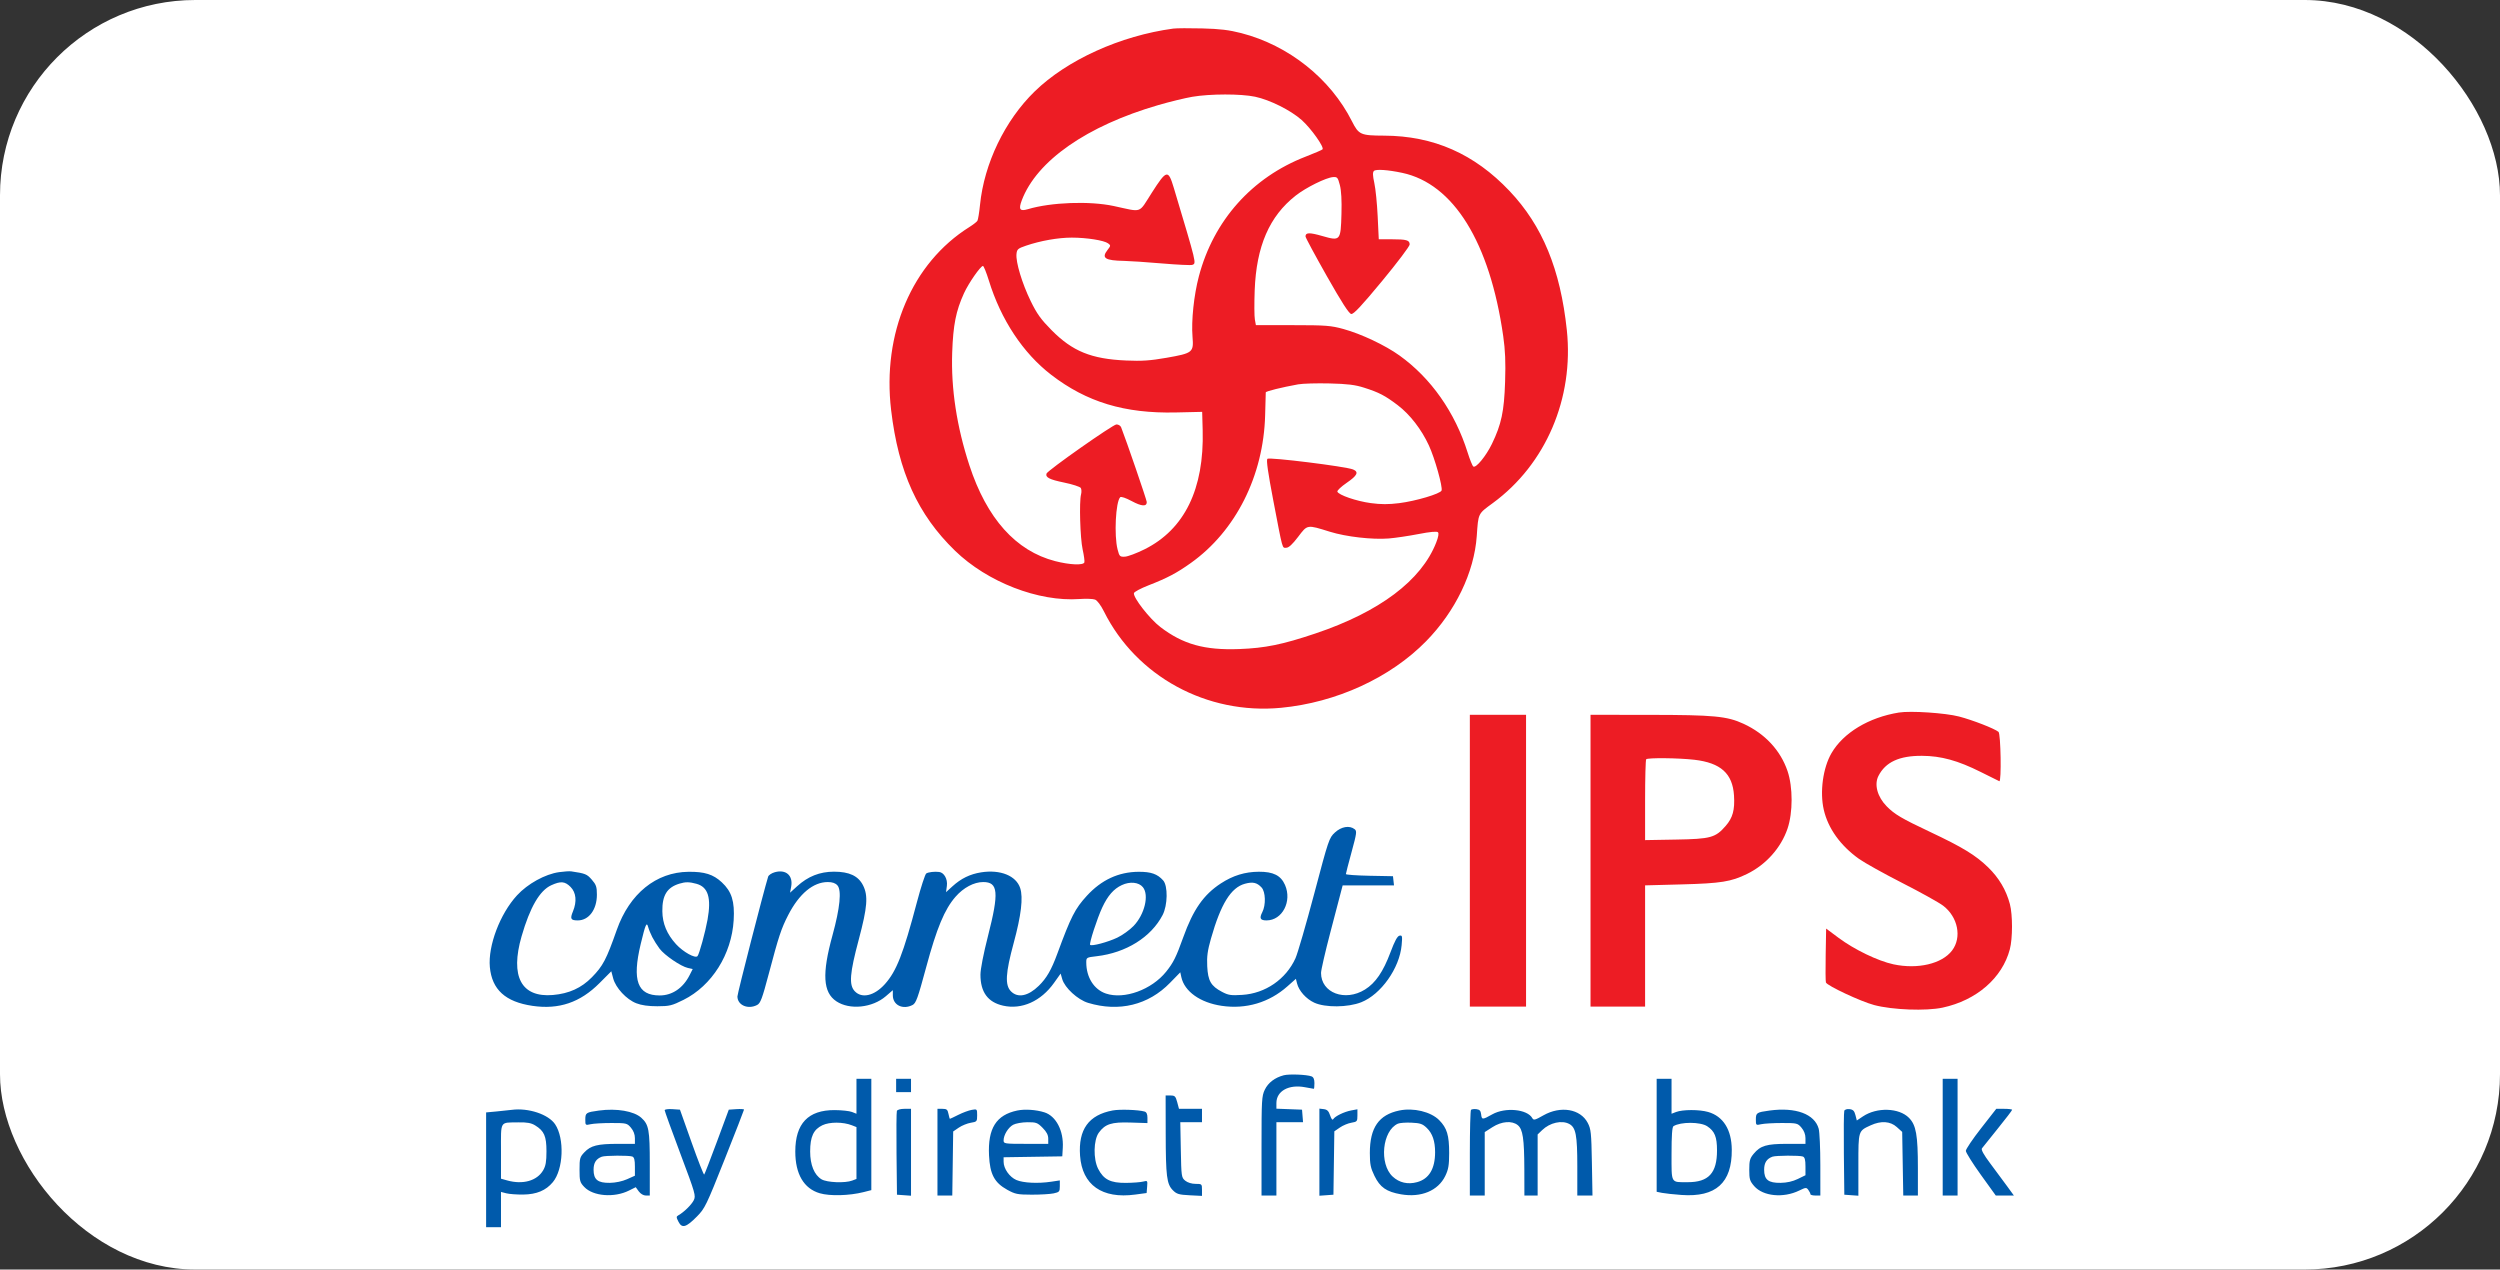
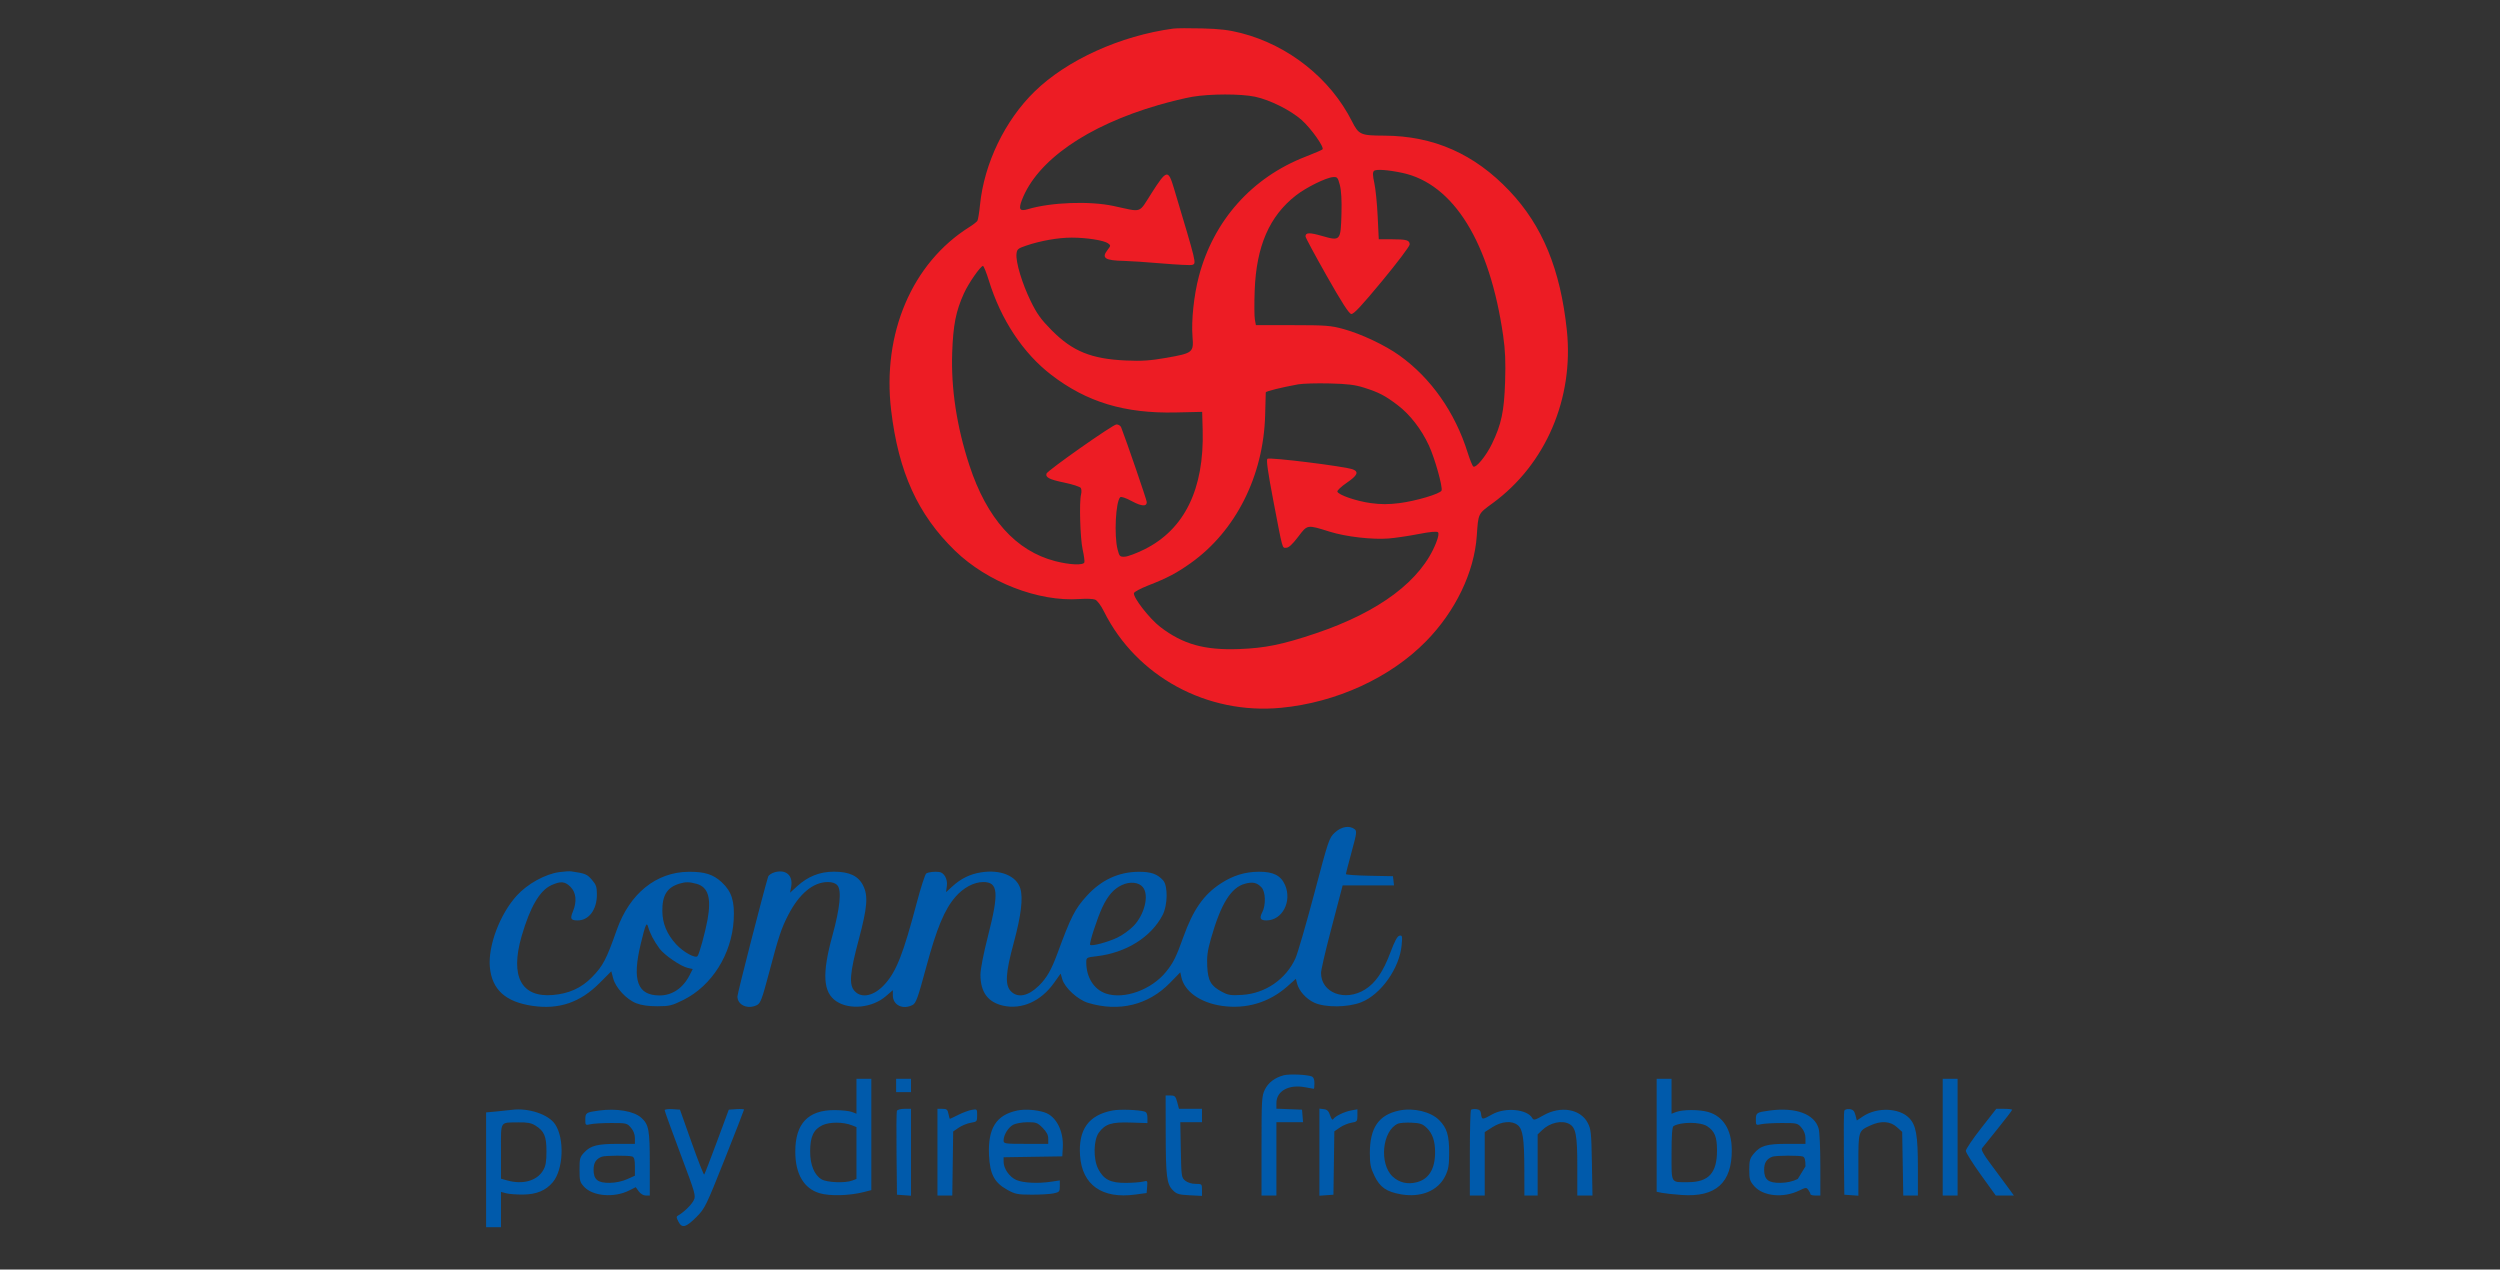
<svg xmlns="http://www.w3.org/2000/svg" width="128" height="65" viewBox="0 0 128 65" fill="none">
  <rect x="0" y="0" width="128" height="65" fill="#333333" stroke="none" />
-   <rect width="128" height="65" rx="10" fill="white" />
  <path fill-rule="evenodd" clip-rule="evenodd" d="M60.07 1.464C57.362 1.83 54.629 3.07 52.974 4.683C51.451 6.167 50.389 8.37 50.177 10.486C50.137 10.882 50.077 11.25 50.043 11.305C50.01 11.36 49.824 11.504 49.63 11.626C46.699 13.466 45.16 17.071 45.626 21.002C46.002 24.171 46.991 26.346 48.896 28.196C50.553 29.804 53.175 30.821 55.273 30.67C55.606 30.646 55.963 30.659 56.066 30.699C56.179 30.742 56.363 30.988 56.523 31.308C58.18 34.633 61.795 36.6 65.584 36.24C68.42 35.97 71.187 34.7 73.021 32.826C74.521 31.294 75.479 29.302 75.61 27.448C75.693 26.261 75.663 26.321 76.434 25.756C79.145 23.77 80.59 20.392 80.222 16.904C79.892 13.789 78.974 11.557 77.287 9.777C75.486 7.876 73.4 6.956 70.867 6.945C69.661 6.94 69.568 6.899 69.22 6.21C68.117 4.022 65.985 2.324 63.551 1.695C62.927 1.535 62.459 1.478 61.551 1.455C60.899 1.438 60.233 1.442 60.07 1.464ZM64.26 4.952C65.017 5.112 66.084 5.645 66.645 6.144C67.126 6.571 67.818 7.547 67.712 7.648C67.676 7.683 67.288 7.85 66.851 8.019C64.103 9.083 62.137 11.286 61.382 14.149C61.127 15.114 60.99 16.422 61.057 17.246C61.122 18.043 61.072 18.082 59.73 18.318C58.886 18.465 58.468 18.494 57.657 18.458C55.876 18.38 54.914 17.988 53.845 16.909C53.293 16.351 53.09 16.069 52.769 15.41C52.333 14.516 52.003 13.423 52.044 13.005C52.068 12.763 52.116 12.72 52.528 12.58C53.272 12.326 54.177 12.166 54.874 12.166C55.64 12.166 56.526 12.307 56.736 12.461C56.875 12.564 56.873 12.583 56.704 12.8C56.381 13.214 56.576 13.341 57.564 13.358C57.838 13.363 58.706 13.421 59.492 13.488C60.279 13.555 60.978 13.588 61.046 13.562C61.26 13.479 61.279 13.56 60.101 9.626C59.812 8.662 59.734 8.679 58.971 9.871C58.276 10.955 58.519 10.87 57.023 10.548C55.786 10.283 53.817 10.355 52.624 10.711C52.215 10.833 52.139 10.722 52.316 10.255C53.083 8.231 55.648 6.442 59.309 5.379C59.89 5.21 60.671 5.02 61.043 4.956C61.962 4.8 63.531 4.798 64.26 4.952ZM71.794 8.85C74.422 9.409 76.278 12.407 76.964 17.203C77.069 17.936 77.094 18.53 77.061 19.551C77.012 21.061 76.872 21.723 76.388 22.725C76.084 23.353 75.564 23.984 75.433 23.885C75.385 23.849 75.257 23.531 75.146 23.179C74.501 21.116 73.269 19.359 71.654 18.202C70.922 17.676 69.692 17.095 68.789 16.847C68.138 16.668 67.891 16.649 66.186 16.648L64.302 16.648L64.249 16.36C64.219 16.202 64.216 15.53 64.24 14.866C64.325 12.608 64.991 11.07 66.343 10.012C66.869 9.599 67.895 9.092 68.254 9.067C68.469 9.051 68.499 9.087 68.601 9.477C68.674 9.756 68.703 10.265 68.683 10.95C68.645 12.33 68.627 12.35 67.701 12.084C67.042 11.895 66.842 11.9 66.842 12.107C66.842 12.163 67.332 13.073 67.93 14.13C68.699 15.487 69.067 16.058 69.183 16.076C69.306 16.094 69.701 15.673 70.761 14.391C71.539 13.451 72.175 12.608 72.175 12.518C72.175 12.296 72.018 12.251 71.25 12.251H70.593L70.537 11.078C70.507 10.432 70.43 9.666 70.366 9.375C70.282 8.99 70.276 8.822 70.345 8.753C70.445 8.652 71.053 8.693 71.794 8.85ZM50.63 14.364C51.246 16.366 52.38 18.081 53.823 19.191C55.64 20.589 57.582 21.176 60.197 21.118L61.551 21.087L61.577 22.027C61.657 25.035 60.651 27.1 58.606 28.122C58.201 28.324 57.746 28.495 57.595 28.502C57.337 28.514 57.313 28.491 57.22 28.131C57.036 27.418 57.122 25.691 57.355 25.457C57.399 25.412 57.642 25.494 57.943 25.656C58.452 25.93 58.715 25.946 58.715 25.706C58.715 25.607 57.665 22.546 57.402 21.877C57.369 21.795 57.261 21.729 57.161 21.731C56.981 21.734 53.631 24.089 53.581 24.248C53.52 24.443 53.732 24.552 54.477 24.706C54.911 24.795 55.298 24.921 55.337 24.984C55.375 25.047 55.381 25.195 55.35 25.313C55.25 25.688 55.304 27.556 55.431 28.132C55.499 28.438 55.539 28.736 55.52 28.794C55.467 28.952 54.772 28.923 54.026 28.73C52.012 28.211 50.523 26.547 49.631 23.819C48.986 21.848 48.688 19.895 48.752 18.057C48.802 16.633 48.942 15.926 49.354 15.019C49.59 14.499 50.203 13.617 50.328 13.617C50.367 13.617 50.503 13.954 50.63 14.364ZM69.847 19.851C70.605 20.092 70.915 20.254 71.559 20.742C72.187 21.218 72.777 21.979 73.159 22.806C73.462 23.46 73.876 24.937 73.808 25.116C73.745 25.281 72.487 25.655 71.639 25.761C71.093 25.83 70.701 25.829 70.185 25.759C69.449 25.66 68.529 25.344 68.473 25.171C68.455 25.115 68.671 24.912 68.953 24.719C69.498 24.346 69.584 24.163 69.276 24.036C68.902 23.883 64.985 23.396 64.89 23.491C64.828 23.554 64.918 24.19 65.192 25.621C65.692 28.231 65.641 28.045 65.858 28.045C65.982 28.045 66.173 27.87 66.462 27.489C66.947 26.849 66.907 26.856 68.088 27.224C68.918 27.483 70.263 27.637 71.103 27.57C71.437 27.543 72.121 27.442 72.624 27.344C73.228 27.227 73.567 27.196 73.623 27.252C73.678 27.307 73.647 27.488 73.532 27.782C72.775 29.719 70.632 31.331 67.35 32.434C65.659 33.002 64.777 33.182 63.444 33.232C61.669 33.297 60.571 32.99 59.408 32.102C58.863 31.685 58.011 30.593 58.057 30.368C58.07 30.304 58.407 30.124 58.807 29.968C59.77 29.593 60.245 29.342 60.97 28.826C63.271 27.188 64.693 24.36 64.775 21.258C64.791 20.648 64.805 20.122 64.807 20.09C64.81 20.033 65.62 19.832 66.463 19.679C66.695 19.637 67.418 19.616 68.069 19.632C68.998 19.655 69.382 19.702 69.847 19.851Z" fill="#ED1C24" />
-   <path fill-rule="evenodd" clip-rule="evenodd" d="M68.347 42.625C68.052 42.897 68.021 42.988 67.287 45.762C66.87 47.333 66.439 48.819 66.328 49.064C65.841 50.138 64.785 50.864 63.604 50.938C63.024 50.975 62.891 50.955 62.563 50.781C61.999 50.483 61.847 50.219 61.81 49.472C61.785 48.975 61.826 48.672 62.001 48.057C62.507 46.277 63.025 45.442 63.743 45.247C64.144 45.138 64.359 45.187 64.593 45.44C64.799 45.664 64.819 46.335 64.629 46.705C64.469 47.016 64.525 47.125 64.845 47.125C65.653 47.125 66.162 46.152 65.793 45.31C65.579 44.823 65.194 44.629 64.453 44.633C63.743 44.637 63.129 44.826 62.509 45.23C61.625 45.806 61.091 46.571 60.582 47.99C60.218 49.005 60.077 49.288 59.707 49.75C58.963 50.675 57.561 51.185 56.624 50.87C56.01 50.663 55.617 50.039 55.617 49.272C55.617 49.026 55.63 49.018 56.146 48.959C57.654 48.784 58.935 47.985 59.525 46.851C59.788 46.347 59.803 45.355 59.553 45.076C59.257 44.746 58.931 44.632 58.293 44.636C57.269 44.643 56.389 45.052 55.643 45.868C55.038 46.53 54.833 46.932 54.134 48.832C53.831 49.657 53.587 50.08 53.188 50.471C52.643 51.004 52.112 51.111 51.762 50.757C51.447 50.44 51.481 49.829 51.902 48.277C52.285 46.866 52.393 45.955 52.234 45.471C52.027 44.836 51.216 44.509 50.234 44.664C49.666 44.754 49.206 44.978 48.764 45.381L48.437 45.679L48.48 45.355C48.526 45.011 48.338 44.674 48.083 44.644C47.843 44.615 47.533 44.652 47.425 44.721C47.366 44.758 47.15 45.422 46.945 46.196C46.245 48.843 45.901 49.722 45.308 50.385C44.768 50.988 44.126 51.139 43.761 50.748C43.46 50.425 43.506 49.836 43.97 48.1C44.411 46.447 44.457 45.861 44.188 45.33C43.943 44.846 43.484 44.63 42.7 44.63C41.973 44.63 41.368 44.87 40.807 45.381L40.451 45.706L40.508 45.4C40.614 44.828 40.243 44.498 39.672 44.657C39.508 44.702 39.354 44.806 39.329 44.886C39.08 45.701 37.756 50.861 37.756 51.017C37.756 51.464 38.295 51.699 38.763 51.456C38.937 51.366 39.022 51.139 39.362 49.857C39.871 47.932 39.999 47.546 40.358 46.847C40.918 45.759 41.636 45.161 42.383 45.161C42.615 45.161 42.772 45.215 42.875 45.33C43.099 45.579 43.009 46.487 42.622 47.893C42.08 49.861 42.136 50.809 42.822 51.267C43.505 51.722 44.664 51.603 45.355 51.006L45.713 50.697V50.96C45.713 51.462 46.223 51.713 46.722 51.456C46.9 51.364 46.99 51.114 47.421 49.52C47.962 47.515 48.361 46.559 48.923 45.914C49.333 45.445 49.867 45.161 50.34 45.161C51.109 45.161 51.156 45.688 50.587 47.916C50.355 48.823 50.199 49.623 50.199 49.904C50.199 50.797 50.577 51.313 51.359 51.49C52.313 51.705 53.297 51.265 53.966 50.324L54.305 49.847L54.386 50.129C54.515 50.577 55.179 51.186 55.712 51.347C57.296 51.826 58.8 51.458 59.907 50.319L60.431 49.782L60.484 50.028C60.645 50.764 61.45 51.337 62.553 51.499C63.798 51.682 64.98 51.331 65.914 50.502L66.35 50.115L66.408 50.349C66.502 50.73 66.873 51.145 67.29 51.337C67.851 51.595 69.013 51.585 69.694 51.316C70.706 50.916 71.658 49.571 71.764 48.391C71.806 47.924 71.796 47.879 71.655 47.906C71.545 47.927 71.409 48.179 71.192 48.758C70.819 49.754 70.427 50.328 69.889 50.663C68.867 51.3 67.637 50.837 67.637 49.814C67.637 49.671 67.849 48.748 68.107 47.763C68.365 46.778 68.614 45.828 68.66 45.652L68.744 45.332H71.373L71.32 44.862L70.113 44.839C69.45 44.826 68.908 44.787 68.909 44.753C68.909 44.719 69.041 44.211 69.201 43.624C69.467 42.647 69.48 42.548 69.352 42.451C69.091 42.25 68.674 42.322 68.347 42.625ZM28.625 44.654C27.91 44.755 27.015 45.249 26.47 45.843C25.6 46.79 24.982 48.421 25.08 49.511C25.184 50.666 25.876 51.296 27.263 51.5C28.616 51.699 29.705 51.329 30.697 50.333L31.299 49.729L31.395 50.094C31.524 50.579 32.074 51.172 32.578 51.367C32.843 51.471 33.198 51.521 33.657 51.52C34.278 51.519 34.401 51.489 34.996 51.193C36.447 50.469 37.459 48.862 37.564 47.116C37.622 46.15 37.465 45.647 36.955 45.173C36.517 44.766 36.076 44.627 35.25 44.636C33.593 44.653 32.234 45.754 31.58 47.608C31.043 49.132 30.873 49.456 30.306 50.035C29.769 50.585 29.134 50.873 28.308 50.944C26.689 51.082 26.11 49.995 26.706 47.936C27.136 46.449 27.632 45.595 28.223 45.325C28.707 45.103 28.926 45.122 29.213 45.411C29.5 45.7 29.544 46.159 29.334 46.667C29.178 47.043 29.222 47.125 29.581 47.125C30.149 47.125 30.561 46.572 30.561 45.809C30.561 45.405 30.523 45.295 30.3 45.039C30.052 44.754 29.969 44.72 29.248 44.614C29.155 44.6 28.875 44.618 28.625 44.654ZM35.665 45.252C36.258 45.419 36.427 45.968 36.226 47.088C36.111 47.727 35.803 48.85 35.713 48.953C35.598 49.086 34.98 48.743 34.614 48.343C34.145 47.829 33.919 47.286 33.912 46.655C33.902 45.841 34.153 45.436 34.786 45.243C35.098 45.147 35.298 45.15 35.665 45.252ZM58.516 45.424C58.844 45.828 58.604 46.822 58.038 47.41C57.843 47.613 57.468 47.882 57.206 48.007C56.719 48.239 55.895 48.458 55.815 48.377C55.754 48.316 56.175 47.019 56.436 46.461C56.718 45.858 57.021 45.511 57.434 45.318C57.851 45.121 58.307 45.166 58.516 45.424ZM33.396 47.979C33.48 48.143 33.647 48.409 33.769 48.57C34.024 48.91 34.858 49.479 35.219 49.559L35.467 49.614L35.308 49.928C34.973 50.59 34.418 50.967 33.777 50.967C32.636 50.967 32.355 50.204 32.805 48.331C33.05 47.312 33.11 47.176 33.188 47.47C33.218 47.586 33.312 47.815 33.396 47.979ZM65.727 55.054C65.273 55.173 64.93 55.434 64.757 55.794C64.602 56.117 64.59 56.326 64.59 58.677V61.211H65.352V57.455H66.716L66.664 56.815L65.352 56.765V56.474C65.352 55.859 65.989 55.508 66.819 55.667C67.049 55.711 67.251 55.747 67.268 55.747C67.285 55.747 67.299 55.617 67.299 55.458C67.299 55.261 67.251 55.15 67.152 55.111C66.909 55.017 66.005 54.981 65.727 55.054ZM43.851 57.024L43.618 56.932C43.49 56.881 43.092 56.839 42.733 56.837C41.378 56.832 40.72 57.523 40.719 58.955C40.718 60.109 41.155 60.855 41.973 61.095C42.493 61.247 43.485 61.221 44.215 61.036L44.612 60.935V55.235H43.851V57.024ZM45.882 55.918H46.644V55.235H45.882V55.918ZM84.821 61.019L85.096 61.075C85.248 61.105 85.697 61.154 86.094 61.182C87.851 61.309 88.681 60.56 88.667 58.864C88.659 57.839 88.228 57.153 87.454 56.932C87.005 56.803 86.156 56.804 85.816 56.934L85.583 57.024V55.235H84.821V61.019ZM99.466 61.211H100.228V55.235H99.466V61.211ZM59.684 58.031C59.688 60.235 59.737 60.625 60.052 60.942C60.243 61.135 60.359 61.17 60.908 61.198L61.542 61.23V60.922C61.542 60.621 61.535 60.614 61.213 60.614C61.015 60.614 60.804 60.549 60.684 60.451C60.491 60.293 60.483 60.241 60.458 58.871L60.431 57.455H61.542V56.772H60.364L60.273 56.43C60.192 56.13 60.152 56.089 59.931 56.089H59.68L59.684 58.031ZM26.201 56.824C26.061 56.842 25.709 56.88 25.418 56.907L24.889 56.956V62.833H25.651V61.027L25.926 61.098C26.077 61.137 26.468 61.165 26.794 61.161C27.474 61.152 27.95 60.953 28.304 60.528C28.848 59.877 28.911 58.295 28.423 57.564C28.082 57.054 27.054 56.712 26.201 56.824ZM30.666 56.86C30.003 56.951 29.968 56.974 29.968 57.33C29.968 57.614 29.974 57.62 30.243 57.559C30.394 57.525 30.874 57.498 31.309 57.498C32.07 57.498 32.107 57.506 32.303 57.737C32.434 57.89 32.507 58.083 32.507 58.271V58.565L31.64 58.565C30.592 58.566 30.248 58.652 29.921 58.997C29.691 59.238 29.672 59.308 29.672 59.888C29.672 60.464 29.692 60.538 29.915 60.773C30.367 61.249 31.445 61.336 32.203 60.957L32.55 60.784L32.705 60.998C32.796 61.123 32.944 61.211 33.065 61.211H33.269V59.587C33.269 57.847 33.219 57.577 32.836 57.231C32.456 56.888 31.574 56.737 30.666 56.86ZM34.031 56.844C34.031 56.889 34.393 57.891 34.836 59.071C35.609 61.129 35.636 61.226 35.517 61.459C35.397 61.692 35.018 62.062 34.737 62.221C34.619 62.288 34.619 62.321 34.74 62.557C34.919 62.906 35.132 62.845 35.684 62.284C36.088 61.875 36.165 61.717 37.103 59.357C37.648 57.985 38.094 56.84 38.094 56.812C38.094 56.785 37.919 56.774 37.704 56.788L37.314 56.815L36.707 58.454C36.373 59.355 36.08 60.113 36.055 60.138C36.03 60.163 35.741 59.425 35.412 58.499L34.814 56.815L34.422 56.788C34.207 56.774 34.031 56.799 34.031 56.844ZM45.92 56.88C45.898 56.94 45.889 57.929 45.902 59.079L45.925 61.169L46.644 61.221V56.772H46.303C46.105 56.772 45.944 56.818 45.92 56.88ZM47.998 61.211H48.757L48.803 57.931L49.092 57.734C49.251 57.626 49.528 57.514 49.706 57.485C50.017 57.435 50.03 57.419 50.03 57.105C50.03 56.781 50.026 56.777 49.755 56.825C49.604 56.851 49.295 56.965 49.07 57.078C48.844 57.192 48.649 57.284 48.636 57.284C48.623 57.284 48.589 57.169 48.561 57.028C48.518 56.811 48.471 56.772 48.255 56.772H47.998V61.211ZM52.087 56.858C51.005 57.084 50.572 57.769 50.638 59.156C50.684 60.12 50.912 60.551 51.569 60.915C51.977 61.141 52.095 61.165 52.824 61.167C53.266 61.168 53.771 61.138 53.945 61.101C54.238 61.038 54.263 61.01 54.263 60.735V60.437L53.818 60.504C53.146 60.605 52.395 60.568 52.042 60.418C51.688 60.266 51.385 59.837 51.385 59.484L51.384 59.252L54.389 59.205L54.415 58.761C54.464 57.899 54.071 57.142 53.475 56.952C53.048 56.817 52.474 56.778 52.087 56.858ZM56.971 56.855C55.74 57.085 55.203 57.828 55.299 59.172C55.405 60.67 56.428 61.392 58.122 61.162L58.707 61.083L58.733 60.76C58.759 60.444 58.754 60.438 58.522 60.498C58.391 60.531 57.998 60.561 57.649 60.564C56.857 60.571 56.507 60.393 56.225 59.843C55.969 59.342 55.987 58.367 56.259 57.993C56.583 57.548 56.913 57.442 57.881 57.474L58.749 57.502V57.228C58.749 57.041 58.702 56.941 58.601 56.911C58.289 56.82 57.336 56.787 56.971 56.855ZM67.553 61.221L68.272 61.169L68.318 57.924L68.602 57.729C68.758 57.621 69.024 57.51 69.193 57.483C69.482 57.435 69.5 57.414 69.5 57.114V56.795L69.182 56.854C68.822 56.922 68.356 57.148 68.262 57.3C68.222 57.365 68.164 57.295 68.102 57.109C68.028 56.885 67.95 56.808 67.778 56.788L67.553 56.761V61.221ZM71.644 56.858C70.593 57.077 70.136 57.736 70.136 59.035C70.137 59.609 70.174 59.796 70.372 60.204C70.658 60.792 70.986 61.02 71.735 61.15C72.76 61.327 73.631 60.965 73.997 60.211C74.16 59.875 74.196 59.666 74.197 59.034C74.198 58.126 74.085 57.754 73.686 57.351C73.258 56.92 72.373 56.706 71.644 56.858ZM75.316 56.825C75.283 56.858 75.256 57.859 75.256 59.048V61.211H76.018V57.963L76.415 57.709C76.884 57.409 77.415 57.367 77.709 57.607C77.97 57.82 78.041 58.3 78.046 59.867L78.049 61.211H78.727V58.084L78.959 57.861C79.356 57.479 79.966 57.341 80.347 57.547C80.684 57.729 80.758 58.121 80.758 59.715V61.211H81.535L81.505 59.525C81.477 57.99 81.458 57.808 81.29 57.488C80.914 56.774 79.903 56.605 79.02 57.107C78.592 57.351 78.521 57.369 78.455 57.25C78.199 56.788 77.067 56.68 76.403 57.055C75.898 57.34 75.866 57.339 75.833 57.049C75.812 56.87 75.755 56.809 75.591 56.789C75.473 56.775 75.349 56.791 75.316 56.825ZM90.599 56.86C89.935 56.951 89.9 56.974 89.9 57.33C89.9 57.614 89.907 57.62 90.175 57.559C90.327 57.525 90.806 57.498 91.241 57.498C92.002 57.498 92.039 57.506 92.236 57.737C92.366 57.89 92.44 58.083 92.44 58.271V58.565H91.506C90.448 58.565 90.137 58.657 89.79 59.072C89.594 59.307 89.562 59.423 89.562 59.892C89.562 60.377 89.59 60.469 89.817 60.731C90.27 61.25 91.306 61.352 92.116 60.958C92.459 60.791 92.488 60.789 92.588 60.926C92.646 61.007 92.694 61.104 92.694 61.142C92.694 61.18 92.808 61.211 92.948 61.211H93.202L93.201 59.653C93.201 58.796 93.163 57.959 93.117 57.791C92.909 57.037 91.94 56.678 90.599 56.86ZM94.427 56.874C94.403 56.937 94.394 57.929 94.406 59.079L94.429 61.169L95.149 61.221V59.643C95.149 57.878 95.139 57.909 95.781 57.615C96.309 57.373 96.783 57.405 97.115 57.704L97.392 57.953L97.447 61.211H98.196V59.807C98.196 58.116 98.105 57.602 97.739 57.233C97.228 56.717 96.099 56.681 95.386 57.157L95.069 57.369L94.998 57.092C94.943 56.877 94.876 56.809 94.699 56.788C94.565 56.772 94.453 56.808 94.427 56.874ZM101.43 57.769C101.001 58.317 100.651 58.837 100.651 58.923C100.651 59.01 100.996 59.56 101.417 60.146L102.184 61.211H103.111L102.754 60.72C102.558 60.45 102.173 59.93 101.898 59.564C101.561 59.114 101.424 58.864 101.476 58.795C101.518 58.739 101.883 58.283 102.287 57.783C102.691 57.283 103.021 56.851 103.021 56.823C103.021 56.795 102.838 56.772 102.615 56.772H102.209L101.43 57.769ZM27.403 57.622C27.862 57.904 27.979 58.172 27.979 58.945C27.979 59.478 27.941 59.696 27.809 59.921C27.494 60.46 26.771 60.663 25.968 60.438L25.651 60.349V58.951C25.651 57.35 25.572 57.481 26.54 57.465C26.99 57.458 27.197 57.495 27.403 57.622ZM43.618 57.615L43.851 57.707V60.362L43.633 60.445C43.27 60.584 42.341 60.547 42.063 60.381C41.691 60.159 41.48 59.644 41.48 58.956C41.48 58.197 41.653 57.827 42.109 57.611C42.479 57.436 43.165 57.438 43.618 57.615ZM53.382 57.745C53.586 57.95 53.67 58.113 53.67 58.3V58.565H52.527C51.432 58.565 51.384 58.557 51.384 58.39C51.384 58.113 51.62 57.727 51.872 57.589C52 57.519 52.327 57.46 52.599 57.458C53.051 57.455 53.119 57.48 53.382 57.745ZM73.054 57.753C73.342 58.031 73.477 58.426 73.477 58.992C73.477 59.842 73.166 60.36 72.555 60.526C72.079 60.656 71.642 60.555 71.303 60.239C70.602 59.583 70.771 57.888 71.573 57.532C71.667 57.49 71.98 57.468 72.27 57.481C72.719 57.502 72.836 57.542 73.054 57.753ZM87.409 57.664C87.793 57.918 87.911 58.208 87.911 58.902C87.911 60.062 87.483 60.528 86.417 60.528C85.529 60.528 85.583 60.623 85.583 59.073C85.583 58.138 85.614 57.702 85.682 57.66C86.048 57.432 87.061 57.434 87.409 57.664ZM32.373 59.214C32.473 59.253 32.507 59.386 32.507 59.731V60.196L32.105 60.376C31.862 60.485 31.514 60.558 31.224 60.562C30.605 60.571 30.391 60.398 30.391 59.888C30.391 59.535 30.52 59.332 30.814 59.223C30.99 59.158 32.21 59.151 32.373 59.214ZM92.306 59.214C92.405 59.252 92.44 59.385 92.44 59.719V60.172L92.046 60.364C91.787 60.49 91.487 60.558 91.165 60.562C90.537 60.571 90.324 60.4 90.324 59.888C90.324 59.535 90.453 59.332 90.747 59.223C90.923 59.158 92.142 59.151 92.306 59.214Z" fill="#005AAB" />
-   <path fill-rule="evenodd" clip-rule="evenodd" d="M97.223 36.482C95.683 36.732 94.379 37.517 93.772 38.562C93.336 39.312 93.168 40.542 93.376 41.454C93.595 42.411 94.229 43.296 95.181 43.975C95.466 44.178 96.468 44.735 97.407 45.214C98.347 45.693 99.286 46.215 99.493 46.375C100.249 46.957 100.455 47.994 99.947 48.665C99.431 49.347 98.189 49.64 96.944 49.373C96.153 49.203 94.941 48.619 94.133 48.016L93.498 47.543L93.475 48.875C93.462 49.608 93.467 50.25 93.487 50.302C93.552 50.472 95.27 51.276 95.958 51.459C96.898 51.708 98.613 51.773 99.463 51.59C101.199 51.217 102.515 50.075 102.903 48.605C103.051 48.045 103.052 46.84 102.906 46.288C102.715 45.569 102.347 44.947 101.794 44.409C101.151 43.785 100.492 43.383 98.816 42.592C97.362 41.906 97.004 41.695 96.599 41.284C96.123 40.801 95.951 40.17 96.175 39.73C96.536 39.018 97.244 38.691 98.408 38.698C99.384 38.703 100.241 38.939 101.413 39.525C101.902 39.769 102.33 39.982 102.365 39.998C102.481 40.051 102.44 37.567 102.323 37.471C102.115 37.302 101.003 36.869 100.304 36.686C99.603 36.503 97.824 36.385 97.223 36.482ZM75.256 51.538H78.134V36.598H75.256V51.538ZM81.435 51.538H84.229V45.331L86.112 45.281C88.117 45.227 88.631 45.145 89.45 44.745C90.417 44.273 91.186 43.412 91.521 42.426C91.8 41.607 91.8 40.297 91.522 39.479C91.16 38.416 90.369 37.566 89.272 37.059C88.423 36.667 87.759 36.604 84.462 36.601L81.435 36.598V51.538ZM86.751 38.9C88.102 39.057 88.709 39.604 88.781 40.729C88.828 41.468 88.718 41.87 88.355 42.287C87.831 42.889 87.592 42.955 85.816 42.986L84.229 43.014V40.973C84.229 39.85 84.254 38.906 84.285 38.874C84.369 38.79 85.944 38.807 86.751 38.9Z" fill="#ED1C24" />
+   <path fill-rule="evenodd" clip-rule="evenodd" d="M68.347 42.625C68.052 42.897 68.021 42.988 67.287 45.762C66.87 47.333 66.439 48.819 66.328 49.064C65.841 50.138 64.785 50.864 63.604 50.938C63.024 50.975 62.891 50.955 62.563 50.781C61.999 50.483 61.847 50.219 61.81 49.472C61.785 48.975 61.826 48.672 62.001 48.057C62.507 46.277 63.025 45.442 63.743 45.247C64.144 45.138 64.359 45.187 64.593 45.44C64.799 45.664 64.819 46.335 64.629 46.705C64.469 47.016 64.525 47.125 64.845 47.125C65.653 47.125 66.162 46.152 65.793 45.31C65.579 44.823 65.194 44.629 64.453 44.633C63.743 44.637 63.129 44.826 62.509 45.23C61.625 45.806 61.091 46.571 60.582 47.99C60.218 49.005 60.077 49.288 59.707 49.75C58.963 50.675 57.561 51.185 56.624 50.87C56.01 50.663 55.617 50.039 55.617 49.272C55.617 49.026 55.63 49.018 56.146 48.959C57.654 48.784 58.935 47.985 59.525 46.851C59.788 46.347 59.803 45.355 59.553 45.076C59.257 44.746 58.931 44.632 58.293 44.636C57.269 44.643 56.389 45.052 55.643 45.868C55.038 46.53 54.833 46.932 54.134 48.832C53.831 49.657 53.587 50.08 53.188 50.471C52.643 51.004 52.112 51.111 51.762 50.757C51.447 50.44 51.481 49.829 51.902 48.277C52.285 46.866 52.393 45.955 52.234 45.471C52.027 44.836 51.216 44.509 50.234 44.664C49.666 44.754 49.206 44.978 48.764 45.381L48.437 45.679L48.48 45.355C48.526 45.011 48.338 44.674 48.083 44.644C47.843 44.615 47.533 44.652 47.425 44.721C47.366 44.758 47.15 45.422 46.945 46.196C46.245 48.843 45.901 49.722 45.308 50.385C44.768 50.988 44.126 51.139 43.761 50.748C43.46 50.425 43.506 49.836 43.97 48.1C44.411 46.447 44.457 45.861 44.188 45.33C43.943 44.846 43.484 44.63 42.7 44.63C41.973 44.63 41.368 44.87 40.807 45.381L40.451 45.706L40.508 45.4C40.614 44.828 40.243 44.498 39.672 44.657C39.508 44.702 39.354 44.806 39.329 44.886C39.08 45.701 37.756 50.861 37.756 51.017C37.756 51.464 38.295 51.699 38.763 51.456C38.937 51.366 39.022 51.139 39.362 49.857C39.871 47.932 39.999 47.546 40.358 46.847C40.918 45.759 41.636 45.161 42.383 45.161C42.615 45.161 42.772 45.215 42.875 45.33C43.099 45.579 43.009 46.487 42.622 47.893C42.08 49.861 42.136 50.809 42.822 51.267C43.505 51.722 44.664 51.603 45.355 51.006L45.713 50.697V50.96C45.713 51.462 46.223 51.713 46.722 51.456C46.9 51.364 46.99 51.114 47.421 49.52C47.962 47.515 48.361 46.559 48.923 45.914C49.333 45.445 49.867 45.161 50.34 45.161C51.109 45.161 51.156 45.688 50.587 47.916C50.355 48.823 50.199 49.623 50.199 49.904C50.199 50.797 50.577 51.313 51.359 51.49C52.313 51.705 53.297 51.265 53.966 50.324L54.305 49.847L54.386 50.129C54.515 50.577 55.179 51.186 55.712 51.347C57.296 51.826 58.8 51.458 59.907 50.319L60.431 49.782L60.484 50.028C60.645 50.764 61.45 51.337 62.553 51.499C63.798 51.682 64.98 51.331 65.914 50.502L66.35 50.115L66.408 50.349C66.502 50.73 66.873 51.145 67.29 51.337C67.851 51.595 69.013 51.585 69.694 51.316C70.706 50.916 71.658 49.571 71.764 48.391C71.806 47.924 71.796 47.879 71.655 47.906C71.545 47.927 71.409 48.179 71.192 48.758C70.819 49.754 70.427 50.328 69.889 50.663C68.867 51.3 67.637 50.837 67.637 49.814C67.637 49.671 67.849 48.748 68.107 47.763C68.365 46.778 68.614 45.828 68.66 45.652L68.744 45.332H71.373L71.32 44.862L70.113 44.839C69.45 44.826 68.908 44.787 68.909 44.753C68.909 44.719 69.041 44.211 69.201 43.624C69.467 42.647 69.48 42.548 69.352 42.451C69.091 42.25 68.674 42.322 68.347 42.625ZM28.625 44.654C27.91 44.755 27.015 45.249 26.47 45.843C25.6 46.79 24.982 48.421 25.08 49.511C25.184 50.666 25.876 51.296 27.263 51.5C28.616 51.699 29.705 51.329 30.697 50.333L31.299 49.729L31.395 50.094C31.524 50.579 32.074 51.172 32.578 51.367C32.843 51.471 33.198 51.521 33.657 51.52C34.278 51.519 34.401 51.489 34.996 51.193C36.447 50.469 37.459 48.862 37.564 47.116C37.622 46.15 37.465 45.647 36.955 45.173C36.517 44.766 36.076 44.627 35.25 44.636C33.593 44.653 32.234 45.754 31.58 47.608C31.043 49.132 30.873 49.456 30.306 50.035C29.769 50.585 29.134 50.873 28.308 50.944C26.689 51.082 26.11 49.995 26.706 47.936C27.136 46.449 27.632 45.595 28.223 45.325C28.707 45.103 28.926 45.122 29.213 45.411C29.5 45.7 29.544 46.159 29.334 46.667C29.178 47.043 29.222 47.125 29.581 47.125C30.149 47.125 30.561 46.572 30.561 45.809C30.561 45.405 30.523 45.295 30.3 45.039C30.052 44.754 29.969 44.72 29.248 44.614C29.155 44.6 28.875 44.618 28.625 44.654ZM35.665 45.252C36.258 45.419 36.427 45.968 36.226 47.088C36.111 47.727 35.803 48.85 35.713 48.953C35.598 49.086 34.98 48.743 34.614 48.343C34.145 47.829 33.919 47.286 33.912 46.655C33.902 45.841 34.153 45.436 34.786 45.243C35.098 45.147 35.298 45.15 35.665 45.252ZM58.516 45.424C58.844 45.828 58.604 46.822 58.038 47.41C57.843 47.613 57.468 47.882 57.206 48.007C56.719 48.239 55.895 48.458 55.815 48.377C55.754 48.316 56.175 47.019 56.436 46.461C56.718 45.858 57.021 45.511 57.434 45.318C57.851 45.121 58.307 45.166 58.516 45.424ZM33.396 47.979C33.48 48.143 33.647 48.409 33.769 48.57C34.024 48.91 34.858 49.479 35.219 49.559L35.467 49.614L35.308 49.928C34.973 50.59 34.418 50.967 33.777 50.967C32.636 50.967 32.355 50.204 32.805 48.331C33.05 47.312 33.11 47.176 33.188 47.47C33.218 47.586 33.312 47.815 33.396 47.979ZM65.727 55.054C65.273 55.173 64.93 55.434 64.757 55.794C64.602 56.117 64.59 56.326 64.59 58.677V61.211H65.352V57.455H66.716L66.664 56.815L65.352 56.765V56.474C65.352 55.859 65.989 55.508 66.819 55.667C67.049 55.711 67.251 55.747 67.268 55.747C67.285 55.747 67.299 55.617 67.299 55.458C67.299 55.261 67.251 55.15 67.152 55.111C66.909 55.017 66.005 54.981 65.727 55.054ZM43.851 57.024L43.618 56.932C43.49 56.881 43.092 56.839 42.733 56.837C41.378 56.832 40.72 57.523 40.719 58.955C40.718 60.109 41.155 60.855 41.973 61.095C42.493 61.247 43.485 61.221 44.215 61.036L44.612 60.935V55.235H43.851V57.024ZM45.882 55.918H46.644V55.235H45.882V55.918ZM84.821 61.019L85.096 61.075C85.248 61.105 85.697 61.154 86.094 61.182C87.851 61.309 88.681 60.56 88.667 58.864C88.659 57.839 88.228 57.153 87.454 56.932C87.005 56.803 86.156 56.804 85.816 56.934L85.583 57.024V55.235H84.821V61.019ZM99.466 61.211H100.228V55.235H99.466V61.211ZM59.684 58.031C59.688 60.235 59.737 60.625 60.052 60.942C60.243 61.135 60.359 61.17 60.908 61.198L61.542 61.23V60.922C61.542 60.621 61.535 60.614 61.213 60.614C61.015 60.614 60.804 60.549 60.684 60.451C60.491 60.293 60.483 60.241 60.458 58.871L60.431 57.455H61.542V56.772H60.364L60.273 56.43C60.192 56.13 60.152 56.089 59.931 56.089H59.68L59.684 58.031ZM26.201 56.824C26.061 56.842 25.709 56.88 25.418 56.907L24.889 56.956V62.833H25.651V61.027L25.926 61.098C26.077 61.137 26.468 61.165 26.794 61.161C27.474 61.152 27.95 60.953 28.304 60.528C28.848 59.877 28.911 58.295 28.423 57.564C28.082 57.054 27.054 56.712 26.201 56.824ZM30.666 56.86C30.003 56.951 29.968 56.974 29.968 57.33C29.968 57.614 29.974 57.62 30.243 57.559C30.394 57.525 30.874 57.498 31.309 57.498C32.07 57.498 32.107 57.506 32.303 57.737C32.434 57.89 32.507 58.083 32.507 58.271V58.565L31.64 58.565C30.592 58.566 30.248 58.652 29.921 58.997C29.691 59.238 29.672 59.308 29.672 59.888C29.672 60.464 29.692 60.538 29.915 60.773C30.367 61.249 31.445 61.336 32.203 60.957L32.55 60.784L32.705 60.998C32.796 61.123 32.944 61.211 33.065 61.211H33.269V59.587C33.269 57.847 33.219 57.577 32.836 57.231C32.456 56.888 31.574 56.737 30.666 56.86ZM34.031 56.844C34.031 56.889 34.393 57.891 34.836 59.071C35.609 61.129 35.636 61.226 35.517 61.459C35.397 61.692 35.018 62.062 34.737 62.221C34.619 62.288 34.619 62.321 34.74 62.557C34.919 62.906 35.132 62.845 35.684 62.284C36.088 61.875 36.165 61.717 37.103 59.357C37.648 57.985 38.094 56.84 38.094 56.812C38.094 56.785 37.919 56.774 37.704 56.788L37.314 56.815L36.707 58.454C36.373 59.355 36.08 60.113 36.055 60.138C36.03 60.163 35.741 59.425 35.412 58.499L34.814 56.815L34.422 56.788C34.207 56.774 34.031 56.799 34.031 56.844ZM45.92 56.88C45.898 56.94 45.889 57.929 45.902 59.079L45.925 61.169L46.644 61.221V56.772H46.303C46.105 56.772 45.944 56.818 45.92 56.88ZM47.998 61.211H48.757L48.803 57.931L49.092 57.734C49.251 57.626 49.528 57.514 49.706 57.485C50.017 57.435 50.03 57.419 50.03 57.105C50.03 56.781 50.026 56.777 49.755 56.825C49.604 56.851 49.295 56.965 49.07 57.078C48.844 57.192 48.649 57.284 48.636 57.284C48.623 57.284 48.589 57.169 48.561 57.028C48.518 56.811 48.471 56.772 48.255 56.772H47.998V61.211ZM52.087 56.858C51.005 57.084 50.572 57.769 50.638 59.156C50.684 60.12 50.912 60.551 51.569 60.915C51.977 61.141 52.095 61.165 52.824 61.167C53.266 61.168 53.771 61.138 53.945 61.101C54.238 61.038 54.263 61.01 54.263 60.735V60.437L53.818 60.504C53.146 60.605 52.395 60.568 52.042 60.418C51.688 60.266 51.385 59.837 51.385 59.484L51.384 59.252L54.389 59.205L54.415 58.761C54.464 57.899 54.071 57.142 53.475 56.952C53.048 56.817 52.474 56.778 52.087 56.858ZM56.971 56.855C55.74 57.085 55.203 57.828 55.299 59.172C55.405 60.67 56.428 61.392 58.122 61.162L58.707 61.083L58.733 60.76C58.759 60.444 58.754 60.438 58.522 60.498C58.391 60.531 57.998 60.561 57.649 60.564C56.857 60.571 56.507 60.393 56.225 59.843C55.969 59.342 55.987 58.367 56.259 57.993C56.583 57.548 56.913 57.442 57.881 57.474L58.749 57.502V57.228C58.749 57.041 58.702 56.941 58.601 56.911C58.289 56.82 57.336 56.787 56.971 56.855ZM67.553 61.221L68.272 61.169L68.318 57.924L68.602 57.729C68.758 57.621 69.024 57.51 69.193 57.483C69.482 57.435 69.5 57.414 69.5 57.114V56.795L69.182 56.854C68.822 56.922 68.356 57.148 68.262 57.3C68.222 57.365 68.164 57.295 68.102 57.109C68.028 56.885 67.95 56.808 67.778 56.788L67.553 56.761V61.221ZM71.644 56.858C70.593 57.077 70.136 57.736 70.136 59.035C70.137 59.609 70.174 59.796 70.372 60.204C70.658 60.792 70.986 61.02 71.735 61.15C72.76 61.327 73.631 60.965 73.997 60.211C74.16 59.875 74.196 59.666 74.197 59.034C74.198 58.126 74.085 57.754 73.686 57.351C73.258 56.92 72.373 56.706 71.644 56.858ZM75.316 56.825C75.283 56.858 75.256 57.859 75.256 59.048V61.211H76.018V57.963L76.415 57.709C76.884 57.409 77.415 57.367 77.709 57.607C77.97 57.82 78.041 58.3 78.046 59.867L78.049 61.211H78.727V58.084L78.959 57.861C79.356 57.479 79.966 57.341 80.347 57.547C80.684 57.729 80.758 58.121 80.758 59.715V61.211H81.535L81.505 59.525C81.477 57.99 81.458 57.808 81.29 57.488C80.914 56.774 79.903 56.605 79.02 57.107C78.592 57.351 78.521 57.369 78.455 57.25C78.199 56.788 77.067 56.68 76.403 57.055C75.898 57.34 75.866 57.339 75.833 57.049C75.812 56.87 75.755 56.809 75.591 56.789C75.473 56.775 75.349 56.791 75.316 56.825ZM90.599 56.86C89.935 56.951 89.9 56.974 89.9 57.33C89.9 57.614 89.907 57.62 90.175 57.559C90.327 57.525 90.806 57.498 91.241 57.498C92.002 57.498 92.039 57.506 92.236 57.737C92.366 57.89 92.44 58.083 92.44 58.271V58.565H91.506C90.448 58.565 90.137 58.657 89.79 59.072C89.594 59.307 89.562 59.423 89.562 59.892C89.562 60.377 89.59 60.469 89.817 60.731C90.27 61.25 91.306 61.352 92.116 60.958C92.459 60.791 92.488 60.789 92.588 60.926C92.646 61.007 92.694 61.104 92.694 61.142C92.694 61.18 92.808 61.211 92.948 61.211H93.202L93.201 59.653C93.201 58.796 93.163 57.959 93.117 57.791C92.909 57.037 91.94 56.678 90.599 56.86ZM94.427 56.874C94.403 56.937 94.394 57.929 94.406 59.079L94.429 61.169L95.149 61.221V59.643C95.149 57.878 95.139 57.909 95.781 57.615C96.309 57.373 96.783 57.405 97.115 57.704L97.392 57.953L97.447 61.211H98.196V59.807C98.196 58.116 98.105 57.602 97.739 57.233C97.228 56.717 96.099 56.681 95.386 57.157L95.069 57.369L94.998 57.092C94.943 56.877 94.876 56.809 94.699 56.788C94.565 56.772 94.453 56.808 94.427 56.874ZM101.43 57.769C101.001 58.317 100.651 58.837 100.651 58.923C100.651 59.01 100.996 59.56 101.417 60.146L102.184 61.211H103.111L102.754 60.72C102.558 60.45 102.173 59.93 101.898 59.564C101.561 59.114 101.424 58.864 101.476 58.795C101.518 58.739 101.883 58.283 102.287 57.783C102.691 57.283 103.021 56.851 103.021 56.823C103.021 56.795 102.838 56.772 102.615 56.772H102.209L101.43 57.769ZM27.403 57.622C27.862 57.904 27.979 58.172 27.979 58.945C27.979 59.478 27.941 59.696 27.809 59.921C27.494 60.46 26.771 60.663 25.968 60.438L25.651 60.349V58.951C25.651 57.35 25.572 57.481 26.54 57.465C26.99 57.458 27.197 57.495 27.403 57.622ZM43.618 57.615L43.851 57.707V60.362L43.633 60.445C43.27 60.584 42.341 60.547 42.063 60.381C41.691 60.159 41.48 59.644 41.48 58.956C41.48 58.197 41.653 57.827 42.109 57.611C42.479 57.436 43.165 57.438 43.618 57.615ZM53.382 57.745C53.586 57.95 53.67 58.113 53.67 58.3V58.565H52.527C51.432 58.565 51.384 58.557 51.384 58.39C51.384 58.113 51.62 57.727 51.872 57.589C52 57.519 52.327 57.46 52.599 57.458C53.051 57.455 53.119 57.48 53.382 57.745ZM73.054 57.753C73.342 58.031 73.477 58.426 73.477 58.992C73.477 59.842 73.166 60.36 72.555 60.526C72.079 60.656 71.642 60.555 71.303 60.239C70.602 59.583 70.771 57.888 71.573 57.532C71.667 57.49 71.98 57.468 72.27 57.481C72.719 57.502 72.836 57.542 73.054 57.753ZM87.409 57.664C87.793 57.918 87.911 58.208 87.911 58.902C87.911 60.062 87.483 60.528 86.417 60.528C85.529 60.528 85.583 60.623 85.583 59.073C85.583 58.138 85.614 57.702 85.682 57.66C86.048 57.432 87.061 57.434 87.409 57.664ZM32.373 59.214C32.473 59.253 32.507 59.386 32.507 59.731V60.196L32.105 60.376C31.862 60.485 31.514 60.558 31.224 60.562C30.605 60.571 30.391 60.398 30.391 59.888C30.391 59.535 30.52 59.332 30.814 59.223C30.99 59.158 32.21 59.151 32.373 59.214ZM92.306 59.214C92.405 59.252 92.44 59.385 92.44 59.719L92.046 60.364C91.787 60.49 91.487 60.558 91.165 60.562C90.537 60.571 90.324 60.4 90.324 59.888C90.324 59.535 90.453 59.332 90.747 59.223C90.923 59.158 92.142 59.151 92.306 59.214Z" fill="#005AAB" />
</svg>